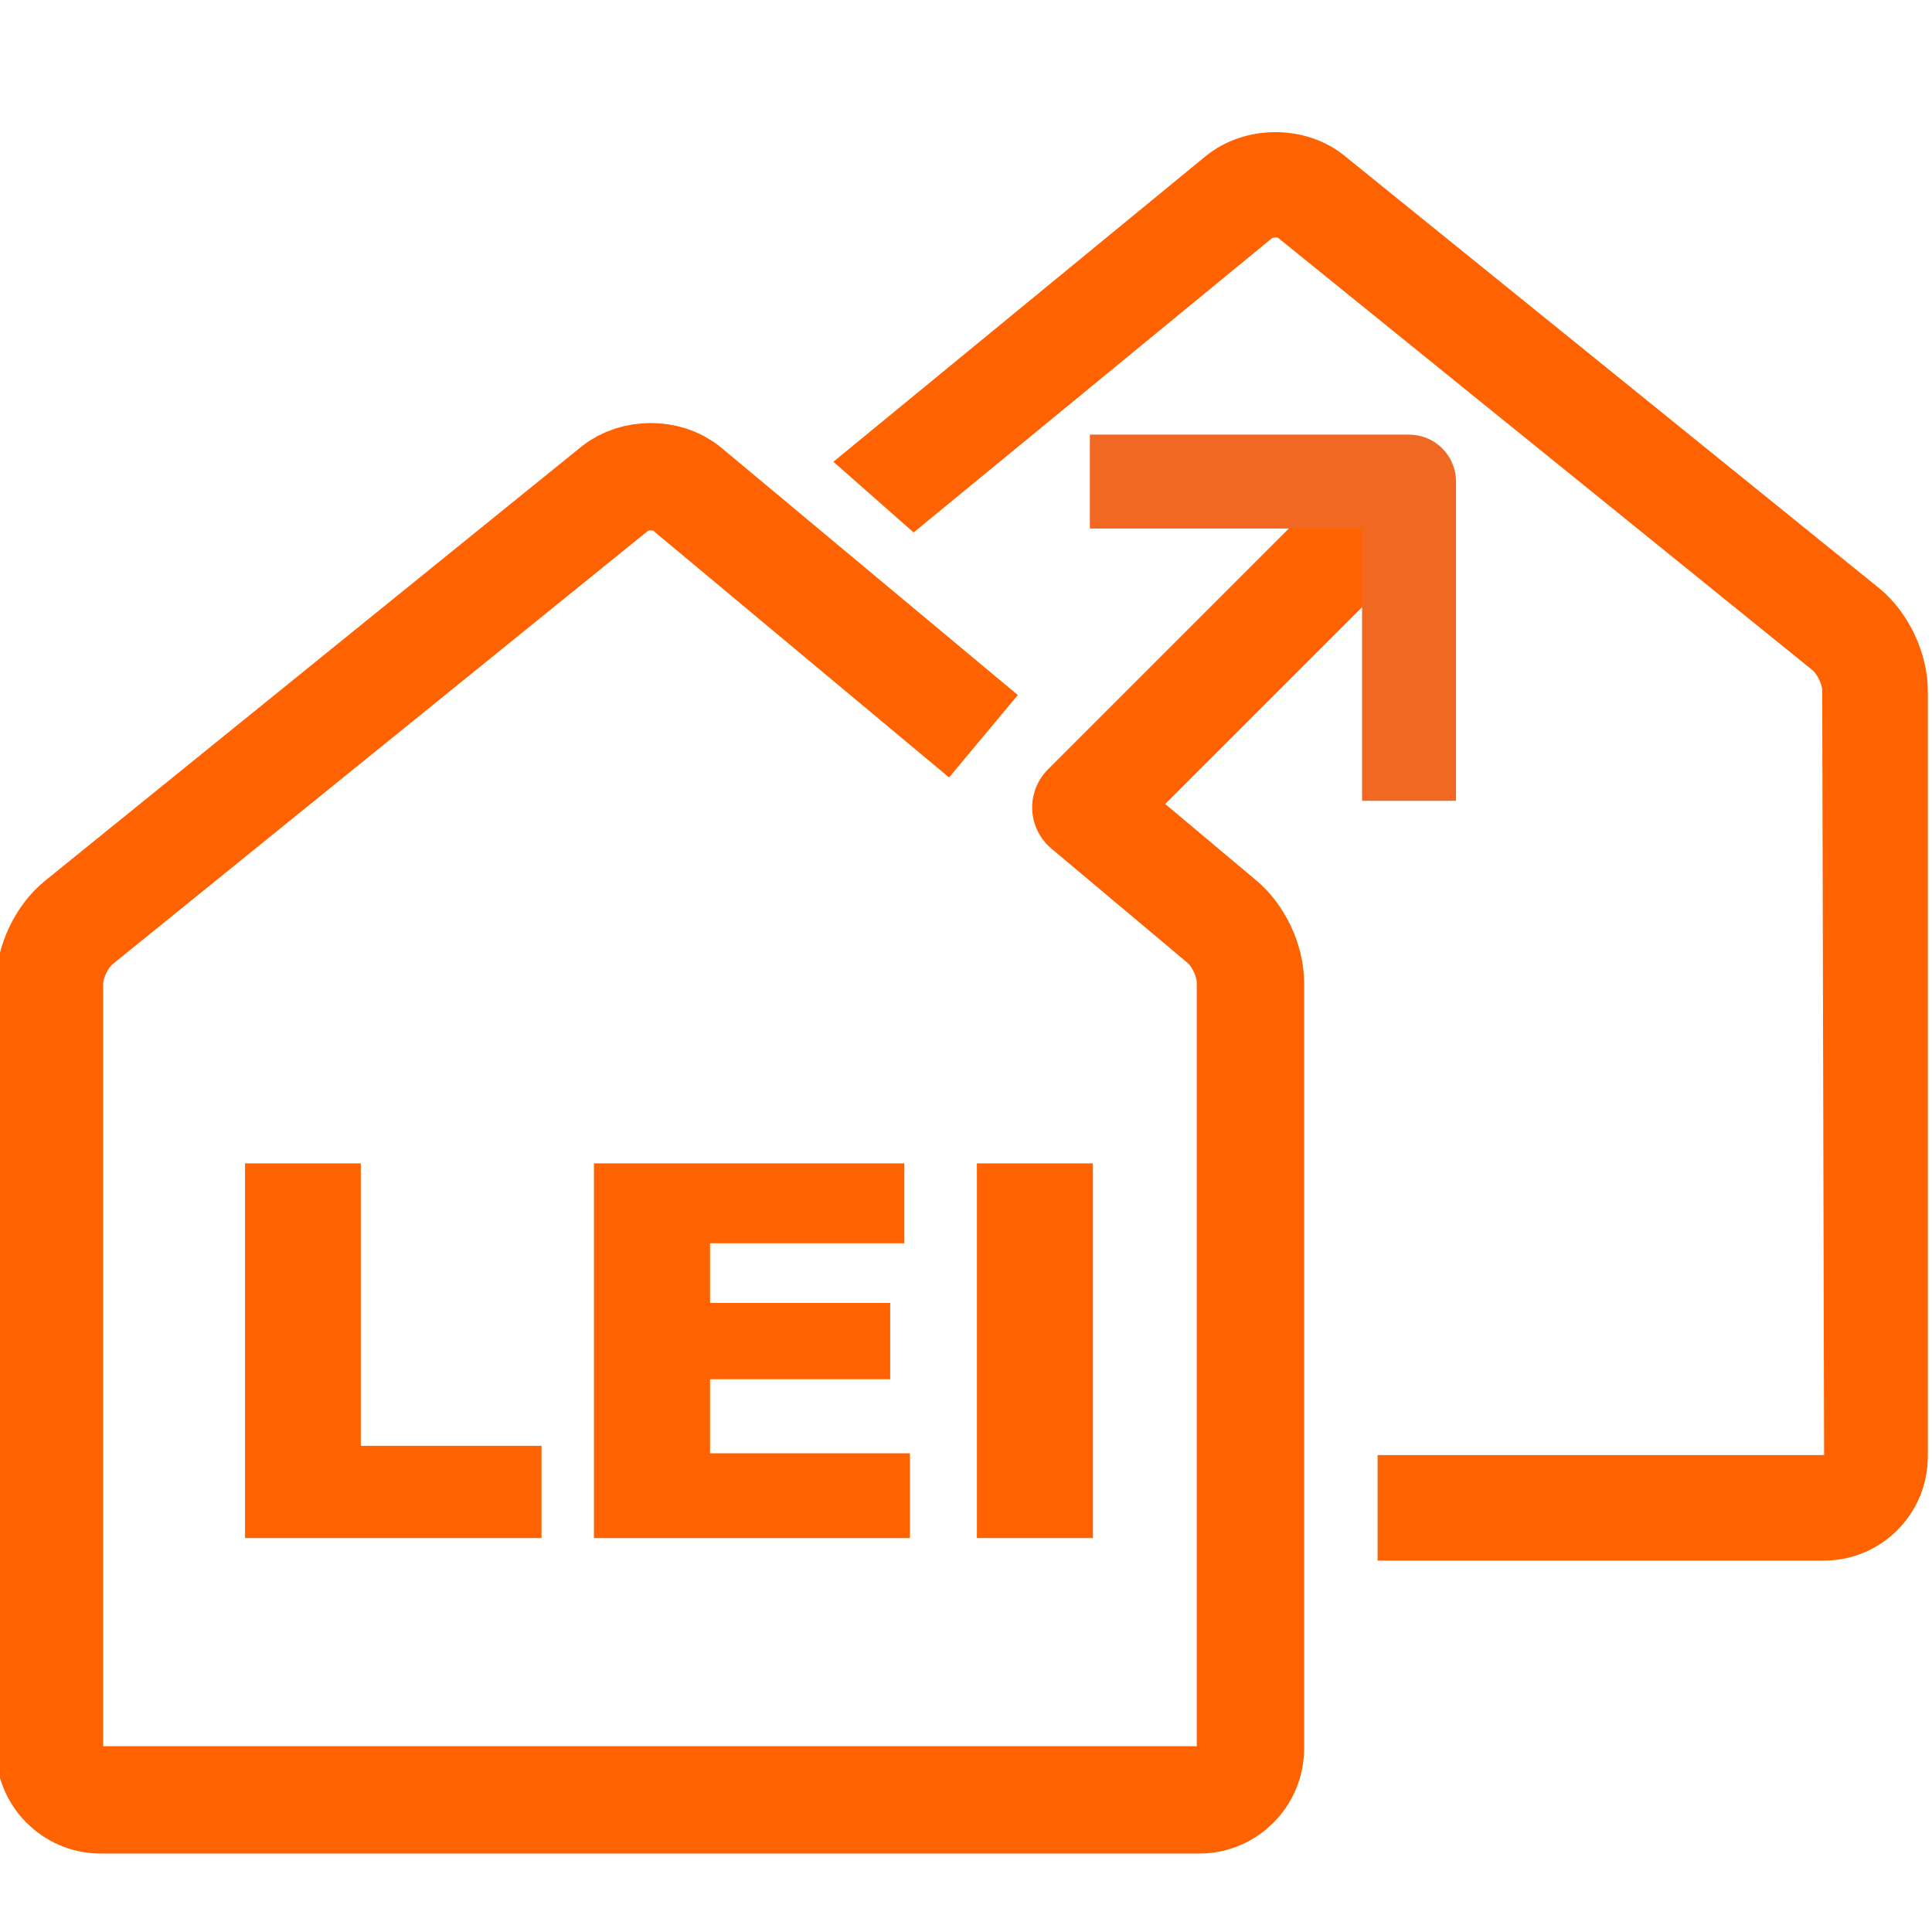
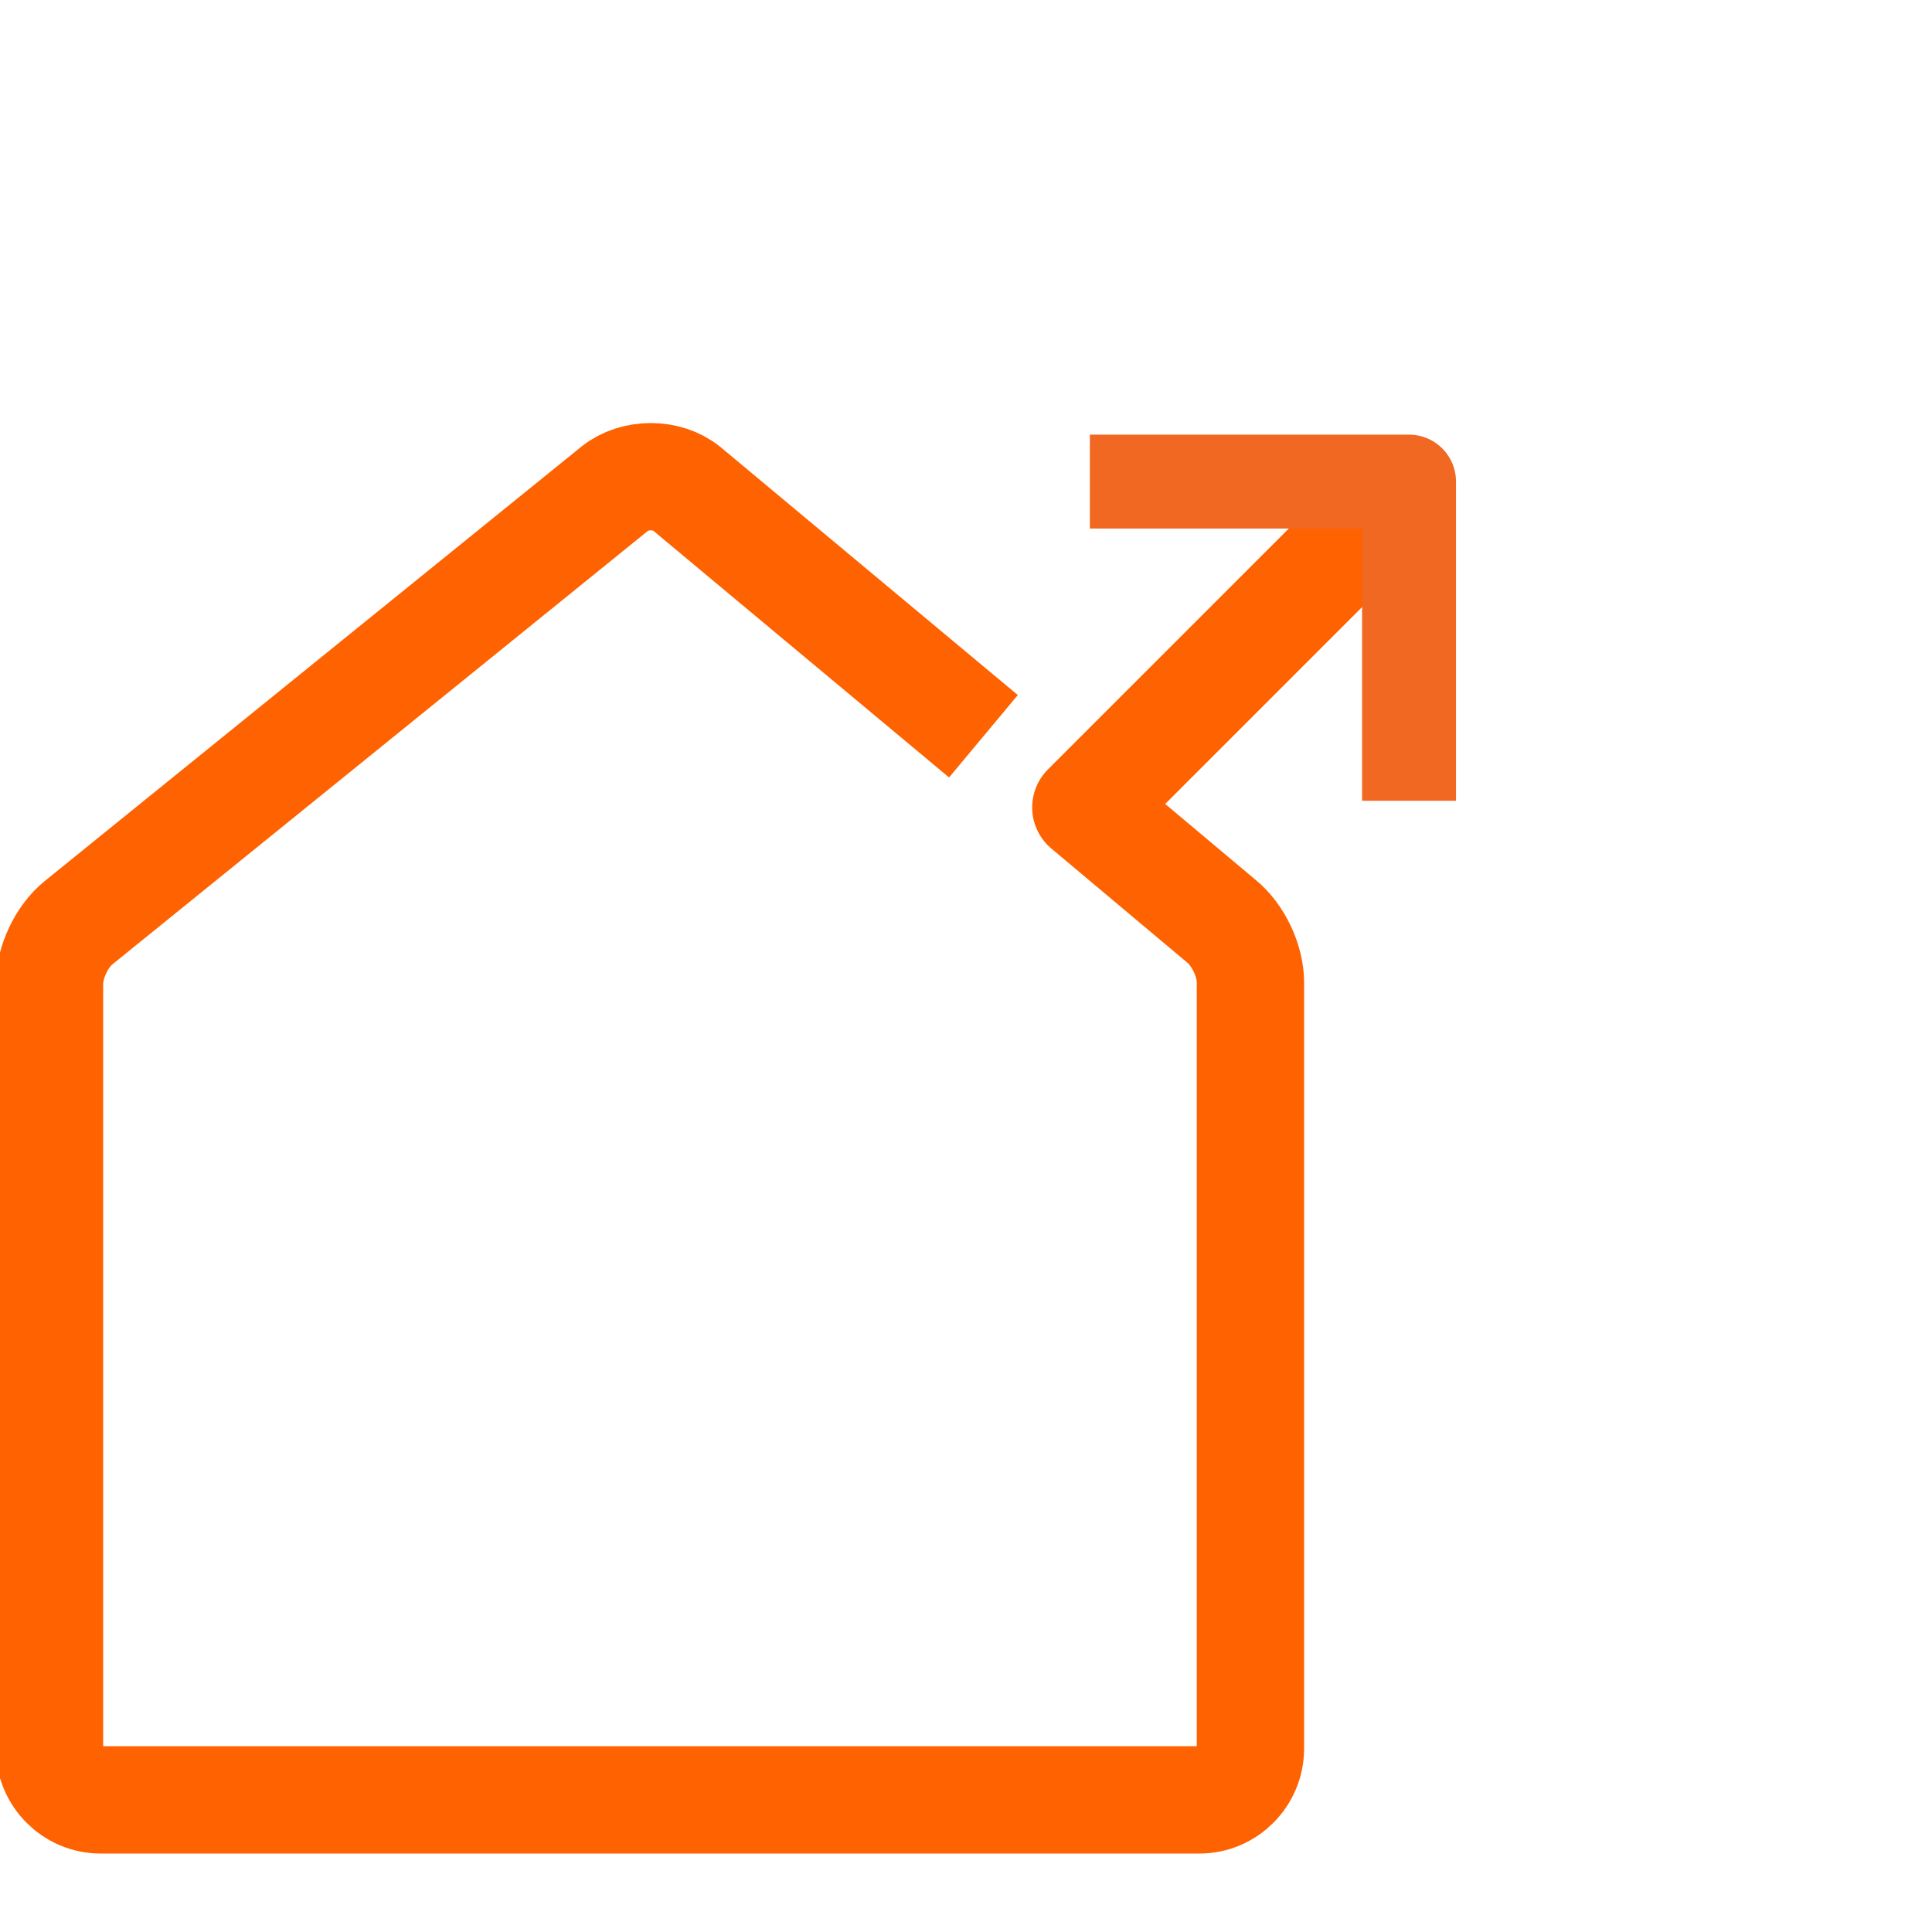
<svg xmlns="http://www.w3.org/2000/svg" version="1.1" id="Layer_1" x="0px" y="0px" width="72px" height="72px" viewBox="0 0 72 72" enable-background="new 0 0 72 72" xml:space="preserve">
  <g>
-     <path fill="#FF6200" d="M67.979,58.158H51.338v-3.932h16.641l-0.07-28.49c0-0.225-0.189-0.62-0.361-0.758L47.624,8.859   c-0.032-0.012-0.164-0.009-0.218,0.015L34.048,19.843l-2.99-2.635L44.943,5.81c1.457-1.18,3.718-1.179,5.16-0.007l19.923,16.114   c1.089,0.882,1.818,2.416,1.818,3.819v28.543C71.844,56.422,70.109,58.158,67.979,58.158z" />
-   </g>
+     </g>
  <g>
-     <path fill="#FF6200" d="M9.132,43.356h4.314v10.526h6.735v3.437H9.132V43.356z" />
-     <path fill="#FF6200" d="M22.135,43.356h11.567v2.977h-7.241v2.224h6.714V51.4h-6.714v2.759h7.45v3.16H22.135V43.356z" />
-     <path fill="#FF6200" d="M36.406,43.356h4.323v13.963h-4.323V43.356z" />
-   </g>
+     </g>
  <g>
    <g>
      <path fill="none" stroke="#FF6200" stroke-width="4" stroke-linejoin="round" stroke-miterlimit="10" d="M36.65,27.438    l-11.063-9.228c-0.729-0.592-1.941-0.592-2.675,0L2.933,34.382c-0.631,0.509-1.089,1.472-1.089,2.291v28.494    c0,1.047,0.855,1.909,1.903,1.909h40.955c1.044,0,1.898-0.862,1.898-1.909V36.614c0-0.817-0.458-1.777-1.087-2.287l-5.047-4.237    l12.046-12.046" />
    </g>
    <polyline fill="none" stroke="#F16822" stroke-width="3.5" stroke-linejoin="round" stroke-miterlimit="10" points="40.616,17.948    52.511,17.948 52.511,29.843  " />
  </g>
</svg>